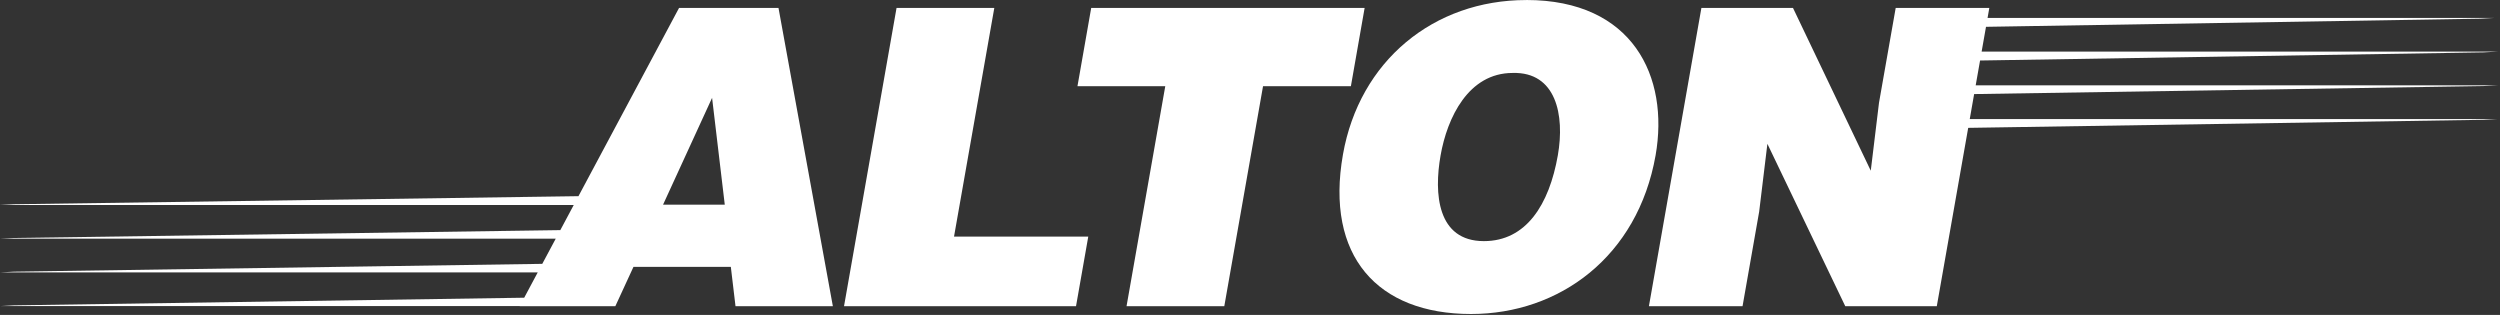
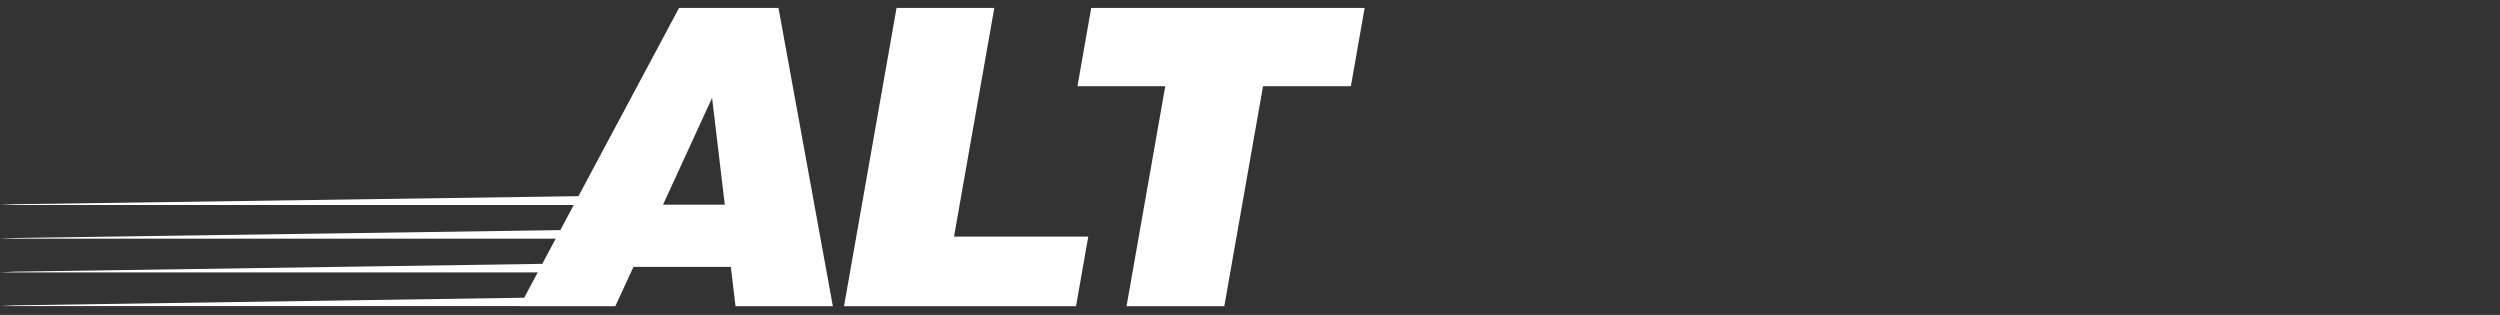
<svg xmlns="http://www.w3.org/2000/svg" width="254" height="32" viewBox="0 0 254 32" fill="none">
  <rect x="0" y="0" width="254" height="32" fill="#333333" stroke="none" />
  <path d="M101.022 0.803H91.09L85.753 31.108H109.324L110.568 24.037H96.929L101.022 0.803Z" fill="white" />
  <path d="M67.365 20.797L72.348 9.941L73.637 20.797H67.365ZM68.991 0.807L58.772 19.931L1.468 20.751L0 20.826H58.293L56.929 23.38L1.468 24.178L0 24.249H56.463L55.095 26.807L1.431 27.601L0 27.676H54.633L53.26 30.247L1.41 31.024L0.004 31.099H52.803V31.108H62.519L64.362 27.111H74.252L74.727 31.108H84.618L79.094 0.803H68.995L68.991 0.807Z" fill="white" />
-   <path d="M252.306 8.743L253.774 8.672H200.73L201.175 6.147L252.343 5.32L253.774 5.245H201.333L201.778 2.724L252.027 1.897L253.437 1.822H201.936L202.115 0.803H192.603L190.906 10.444L190.07 17.344L182.167 0.803H172.863L167.53 31.108H177.043L178.731 21.508L179.567 14.612L187.478 31.108H196.779L199.969 12.99L252.306 12.17L253.774 12.095H200.127L200.572 9.558L252.306 8.743Z" fill="white" />
  <path d="M138.647 0.803H110.867L109.47 8.76H118.391L114.457 31.108H124.389L128.324 8.76H137.25L138.647 0.803Z" fill="white" />
-   <path d="M158.275 15.789C157.394 20.797 155.056 24.498 150.764 24.498C146.009 24.498 145.681 19.657 146.363 15.789C147.037 11.958 149.187 7.412 153.688 7.412C158.088 7.287 158.999 11.663 158.275 15.789ZM155.077 0.004C145.648 0.004 138.119 6.193 136.443 15.701C134.629 26.012 139.945 31.902 149.458 31.902C158.421 31.902 166.386 26.096 168.208 15.785C169.614 7.79 165.895 0 155.077 0" fill="white" />
</svg>